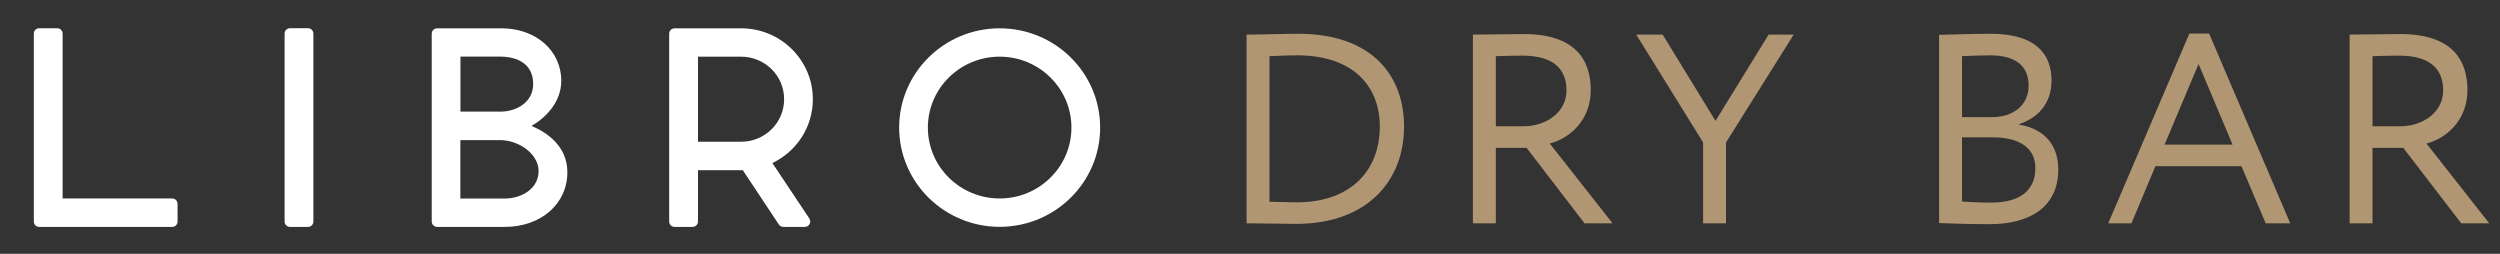
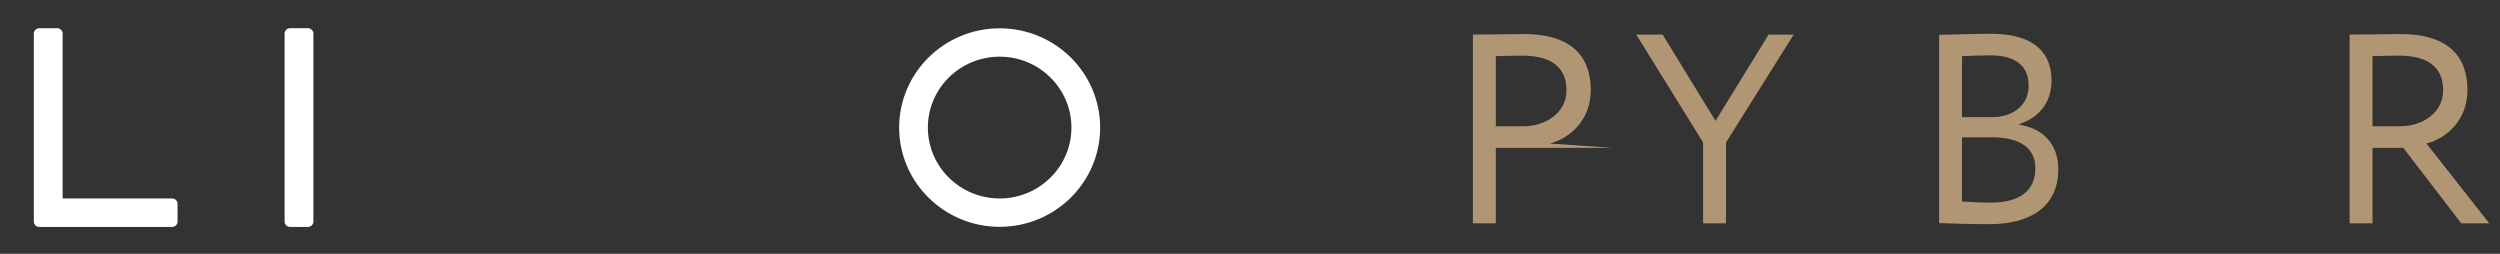
<svg xmlns="http://www.w3.org/2000/svg" width="197" height="20" viewBox="0 0 197 20" fill="none">
  <rect x="0" y="0" width="197" height="20" fill="#333333" stroke="none" />
  <path d="M13.567 15.64C13.8 15.64 13.992 15.829 13.992 16.059V17.461C13.992 17.691 13.8 17.881 13.567 17.881H3.09C2.857 17.881 2.665 17.691 2.665 17.461V2.644C2.665 2.414 2.857 2.225 3.09 2.225H4.509C4.743 2.225 4.935 2.414 4.935 2.644V15.64H13.567Z" fill="white" />
  <path d="M24.27 17.88H22.851C22.618 17.88 22.426 17.691 22.426 17.46V2.644C22.426 2.413 22.618 2.224 22.851 2.224H24.27C24.503 2.224 24.695 2.413 24.695 2.644V17.46C24.695 17.691 24.503 17.88 24.27 17.88Z" fill="white" />
-   <path d="M34.02 2.657C34.02 2.434 34.198 2.231 34.452 2.231H39.519C42.255 2.231 44.229 4.018 44.229 6.368C44.229 8.088 42.94 9.321 41.878 9.924C43.078 10.418 44.709 11.508 44.709 13.567C44.709 16.072 42.625 17.88 39.773 17.88H34.452C34.205 17.88 34.02 17.677 34.02 17.454V2.657ZM39.745 15.646C41.123 15.646 42.44 14.86 42.44 13.479C42.44 12.118 40.877 11.041 39.402 11.041H36.276V15.646H39.745ZM39.382 8.799C40.829 8.799 42.015 7.966 42.015 6.626C42.015 5.075 40.835 4.459 39.382 4.459H36.283V8.793H39.382V8.799Z" fill="white" />
  <path d="M78.773 17.874C74.405 17.874 70.853 14.366 70.853 10.052C70.853 5.739 74.405 2.231 78.773 2.231C83.14 2.231 86.692 5.739 86.692 10.052C86.692 14.366 83.14 17.874 78.773 17.874ZM73.116 10.052C73.116 13.14 75.653 15.639 78.773 15.639C81.899 15.639 84.429 13.133 84.429 10.052C84.429 6.971 81.892 4.465 78.773 4.465C75.653 4.465 73.116 6.964 73.116 10.052Z" fill="white" />
-   <path d="M63.771 17.21L60.864 12.849C62.763 11.935 64.052 10.032 64.052 7.817C64.052 4.73 61.515 2.231 58.395 2.231H53.164C52.924 2.231 52.732 2.42 52.732 2.657V17.454C52.732 17.691 52.924 17.88 53.164 17.88H54.569C54.809 17.88 55.001 17.691 55.001 17.454V13.411H58.395C58.443 13.411 58.484 13.411 58.532 13.411L61.364 17.677C61.44 17.799 61.577 17.88 61.727 17.88H63.414C63.654 17.88 63.846 17.691 63.846 17.454C63.846 17.366 63.819 17.285 63.771 17.21ZM58.395 11.169H55.001V4.465H58.395C60.274 4.465 61.789 5.962 61.789 7.817C61.789 9.673 60.274 11.169 58.395 11.169Z" fill="white" />
-   <path d="M98.231 17.6H98.465C99.719 17.6 101.121 17.642 102.12 17.642C107.794 17.642 110.641 14.2 110.641 9.971C110.641 6.083 108.24 2.661 102.29 2.661C101.079 2.661 99.464 2.725 98.486 2.725H98.231V17.6ZM102.247 4.361C106.561 4.361 108.729 6.741 108.729 9.971C108.729 13.435 106.434 15.943 102.184 15.943C101.929 15.943 101.015 15.921 100.037 15.9V4.425C100.781 4.404 101.355 4.361 102.247 4.361Z" fill="#B09672" />
-   <path d="M117.872 17.6V11.65H120.294L124.863 17.6H127.073L122.122 11.31C123.758 10.885 125.352 9.419 125.352 7.103C125.352 4.701 124.119 2.683 120.06 2.683C119.635 2.683 116.894 2.725 116.065 2.725V17.6H117.872ZM119.954 4.383C122.589 4.383 123.439 5.594 123.439 7.124C123.439 8.888 121.782 9.95 120.06 9.95H117.872V4.425C118.573 4.404 119.487 4.383 119.954 4.383Z" fill="#B09672" />
+   <path d="M117.872 17.6V11.65H120.294H127.073L122.122 11.31C123.758 10.885 125.352 9.419 125.352 7.103C125.352 4.701 124.119 2.683 120.06 2.683C119.635 2.683 116.894 2.725 116.065 2.725V17.6H117.872ZM119.954 4.383C122.589 4.383 123.439 5.594 123.439 7.124C123.439 8.888 121.782 9.95 120.06 9.95H117.872V4.425C118.573 4.404 119.487 4.383 119.954 4.383Z" fill="#B09672" />
  <path d="M141.344 2.725H139.368L135.182 9.525L131.017 2.725H128.934L134.204 11.225V17.6H136.01V11.225L141.344 2.725Z" fill="#B09672" />
  <path d="M152.801 17.579C153.672 17.621 155.478 17.664 156.796 17.664C159.877 17.664 162.193 16.367 162.193 13.35C162.193 11.31 160.961 10.12 159.112 9.823V9.78C160.536 9.313 161.662 8.208 161.662 6.338C161.662 4.276 160.429 2.661 156.881 2.661C155.499 2.661 153.629 2.725 152.801 2.746V17.579ZM157.008 10.821C159.154 10.821 160.387 11.671 160.387 13.244C160.387 15.071 159.091 15.964 156.902 15.964C156.052 15.964 155.096 15.921 154.607 15.879V10.821H157.008ZM156.838 4.361C158.814 4.361 159.856 5.19 159.856 6.741C159.856 8.356 158.559 9.228 156.987 9.228H154.607V4.425C155.138 4.404 156.052 4.361 156.838 4.361Z" fill="#B09672" />
-   <path d="M166.128 17.6H167.956L169.847 13.095H176.626L178.538 17.6H180.472L174.076 2.64H172.525L166.128 17.6ZM173.247 5.041L175.925 11.395H170.57L173.247 5.041Z" fill="#B09672" />
  <path d="M186.955 17.6V11.65H189.377L193.946 17.6H196.156L191.205 11.31C192.841 10.885 194.435 9.419 194.435 7.103C194.435 4.701 193.202 2.683 189.144 2.683C188.719 2.683 185.977 2.725 185.149 2.725V17.6H186.955ZM189.037 4.383C191.672 4.383 192.522 5.594 192.522 7.124C192.522 8.888 190.865 9.95 189.144 9.95H186.955V4.425C187.656 4.404 188.57 4.383 189.037 4.383Z" fill="#B09672" />
</svg>